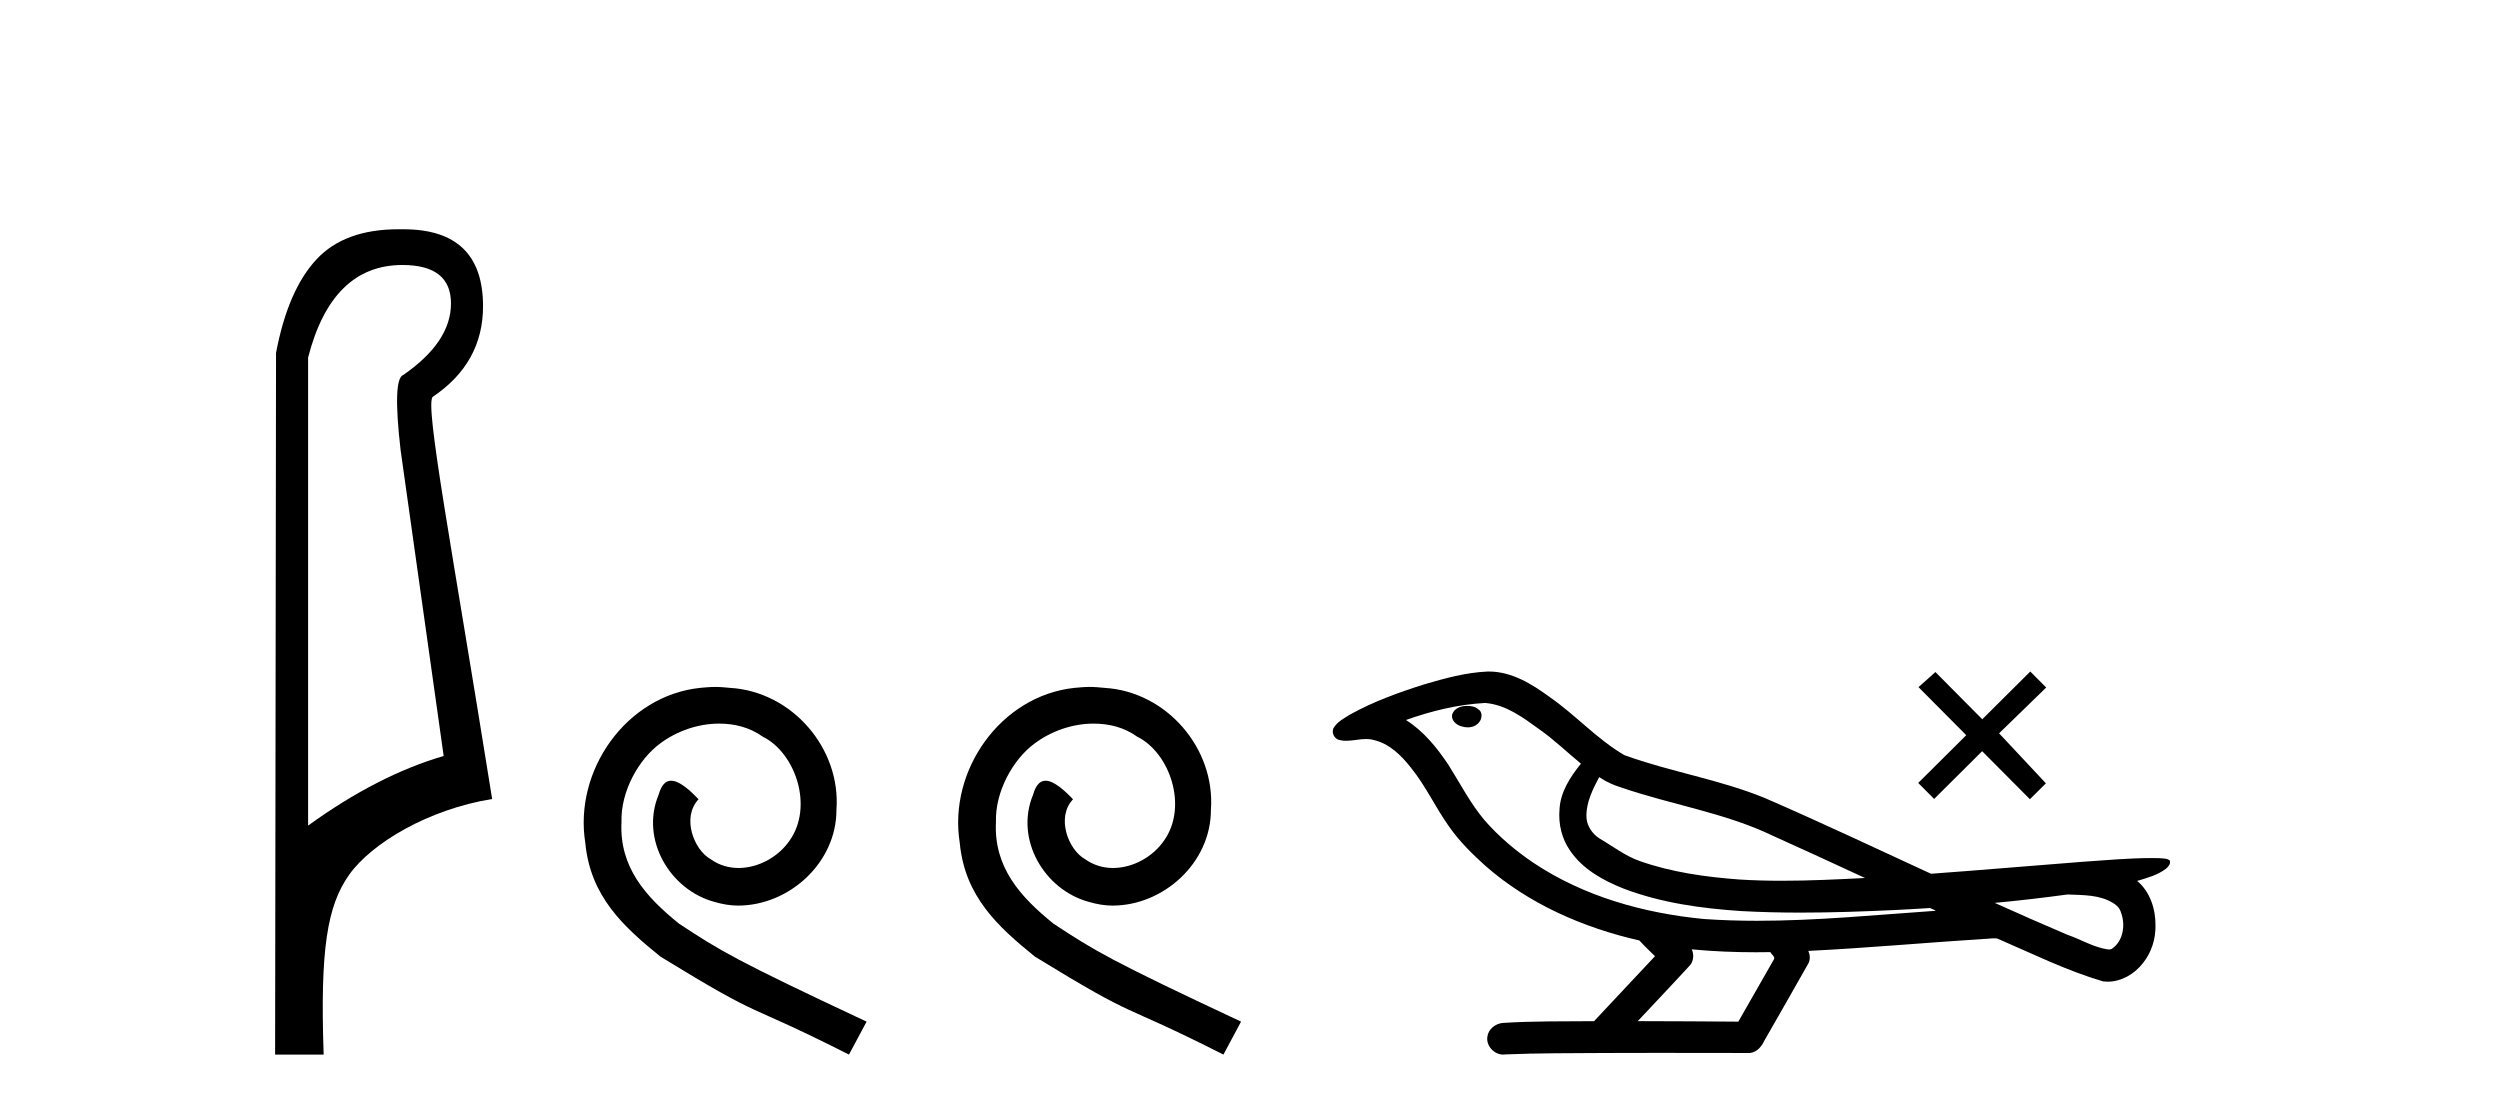
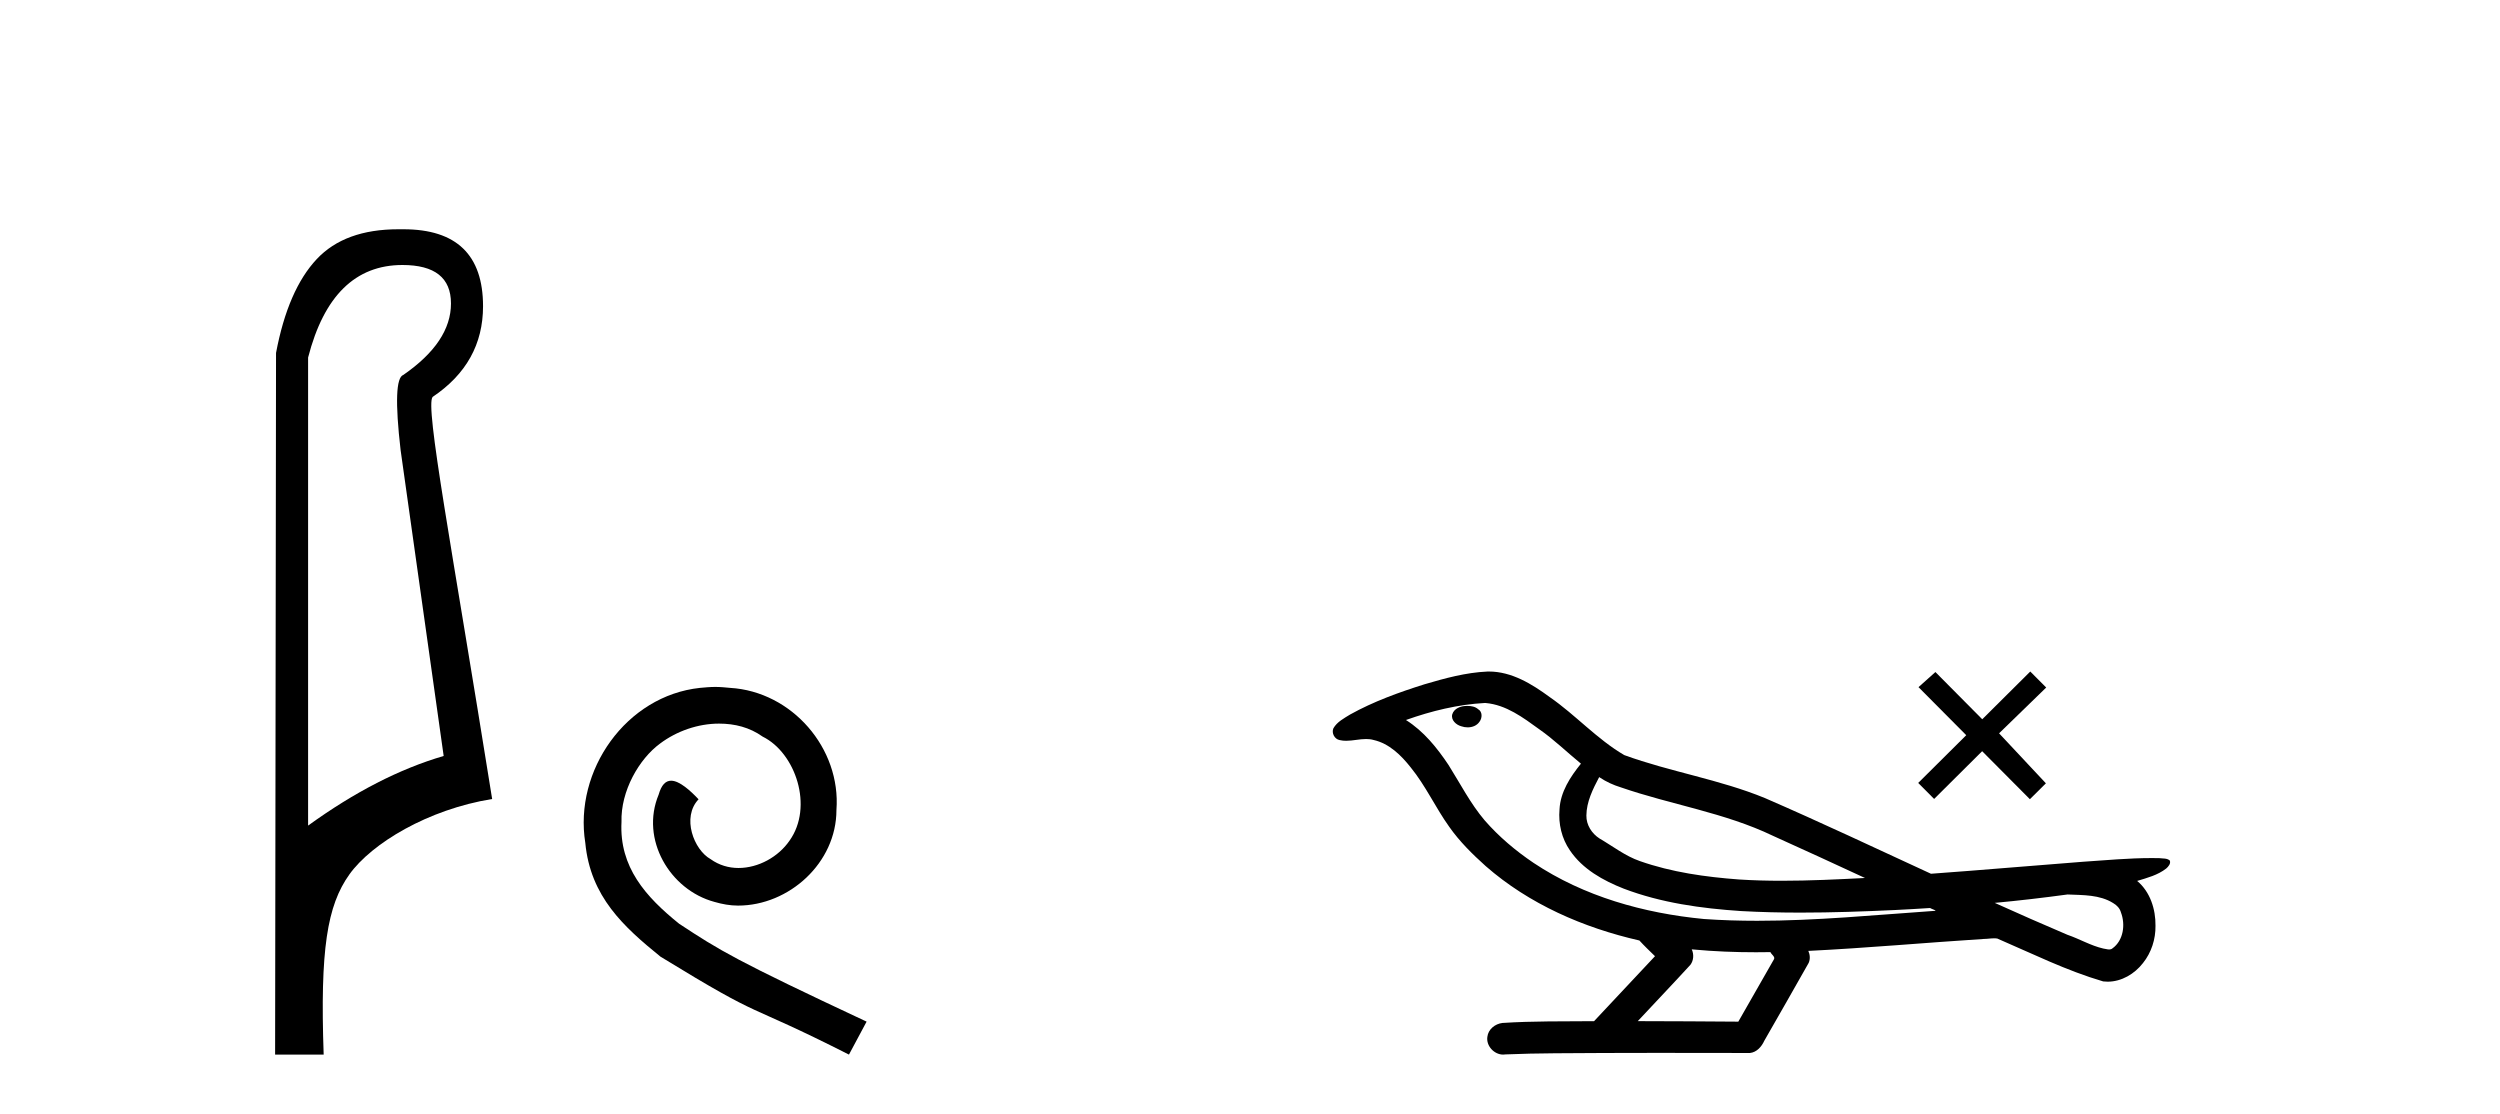
<svg xmlns="http://www.w3.org/2000/svg" width="92.0" height="41.0">
  <path d="M 14.81 9.752 C 16.001 9.752 16.596 10.224 16.596 11.168 C 16.596 12.112 16.012 12.988 14.843 13.797 C 14.574 13.887 14.54 14.809 14.742 16.562 L 16.327 27.82 C 14.709 28.292 13.046 29.146 11.338 30.382 L 11.338 13.157 C 11.922 10.887 13.079 9.752 14.81 9.752 ZM 14.658 8.437 C 13.345 8.437 12.345 8.802 11.658 9.533 C 10.95 10.286 10.45 11.438 10.158 12.988 L 10.124 38.809 L 11.911 38.809 C 11.776 34.944 12.038 33.325 12.858 32.178 C 13.679 31.032 15.752 29.785 18.111 29.403 C 16.628 20.122 15.63 14.921 15.922 14.606 C 17.158 13.775 17.776 12.663 17.776 11.269 C 17.776 9.381 16.799 8.437 14.845 8.437 C 14.822 8.437 14.799 8.438 14.776 8.438 C 14.736 8.437 14.697 8.437 14.658 8.437 Z" style="fill:#000000;stroke:none" />
  <path d="M 26.322 25.279 C 26.134 25.279 25.946 25.297 25.759 25.314 C 23.042 25.604 21.112 28.354 21.539 31.019 C 21.727 33.001 22.957 34.111 24.306 35.205 C 28.321 37.665 27.194 36.759 31.242 38.809 L 31.891 37.596 C 27.074 35.341 26.493 34.983 24.99 33.992 C 23.76 33.001 22.786 31.908 22.871 30.251 C 22.837 29.106 23.521 27.927 24.289 27.364 C 24.904 26.902 25.69 26.629 26.459 26.629 C 27.04 26.629 27.586 26.766 28.065 27.107 C 29.278 27.705 29.944 29.687 29.056 30.934 C 28.646 31.532 27.911 31.942 27.176 31.942 C 26.818 31.942 26.459 31.839 26.151 31.617 C 25.536 31.276 25.075 30.08 25.707 29.414 C 25.417 29.106 25.007 28.73 24.699 28.73 C 24.494 28.73 24.341 28.884 24.238 29.243 C 23.555 30.883 24.648 32.745 26.288 33.189 C 26.579 33.274 26.869 33.326 27.159 33.326 C 29.038 33.326 30.781 31.754 30.781 29.807 C 30.952 27.534 29.141 25.45 26.869 25.314 C 26.698 25.297 26.51 25.279 26.322 25.279 Z" style="fill:#000000;stroke:none" />
-   <path d="M 40.102 25.279 C 39.914 25.279 39.726 25.297 39.538 25.314 C 36.822 25.604 34.892 28.354 35.319 31.019 C 35.507 33.001 36.737 34.111 38.086 35.205 C 42.101 37.665 40.973 36.759 45.022 38.809 L 45.671 37.596 C 40.854 35.341 40.273 34.983 38.77 33.992 C 37.54 33.001 36.566 31.908 36.651 30.251 C 36.617 29.106 37.301 27.927 38.069 27.364 C 38.684 26.902 39.47 26.629 40.239 26.629 C 40.82 26.629 41.366 26.766 41.845 27.107 C 43.058 27.705 43.724 29.687 42.836 30.934 C 42.426 31.532 41.691 31.942 40.956 31.942 C 40.598 31.942 40.239 31.839 39.931 31.617 C 39.316 31.276 38.855 30.08 39.487 29.414 C 39.197 29.106 38.787 28.73 38.479 28.73 C 38.274 28.73 38.121 28.884 38.018 29.243 C 37.335 30.883 38.428 32.745 40.068 33.189 C 40.358 33.274 40.649 33.326 40.939 33.326 C 42.818 33.326 44.561 31.754 44.561 29.807 C 44.732 27.534 42.921 25.45 40.649 25.314 C 40.478 25.297 40.29 25.279 40.102 25.279 Z" style="fill:#000000;stroke:none" />
  <path d="M 54.001 25.978 C 53.989 25.978 53.976 25.978 53.964 25.979 C 53.754 25.98 53.51 26.069 53.443 26.287 C 53.387 26.499 53.589 26.678 53.776 26.727 C 53.849 26.753 53.93 26.767 54.01 26.767 C 54.18 26.767 54.349 26.704 54.447 26.558 C 54.548 26.425 54.56 26.192 54.397 26.1 C 54.29 26.003 54.142 25.978 54.001 25.978 ZM 58.85 28.597 L 58.864 28.606 L 58.874 28.613 C 59.111 28.771 59.371 28.89 59.645 28.974 C 61.495 29.614 63.467 29.904 65.241 30.756 C 66.375 31.266 67.504 31.788 68.632 32.31 C 67.614 32.362 66.593 32.412 65.573 32.412 C 65.047 32.412 64.522 32.399 63.998 32.365 C 62.763 32.273 61.52 32.1 60.35 31.689 C 59.81 31.503 59.354 31.142 58.866 30.859 C 58.579 30.676 58.373 30.358 58.379 30.011 C 58.383 29.504 58.619 29.036 58.85 28.597 ZM 54.652 25.869 L 54.669 25.871 L 54.671 25.871 C 55.424 25.936 56.05 26.406 56.643 26.836 C 57.189 27.217 57.664 27.682 58.179 28.103 C 57.787 28.588 57.421 29.144 57.39 29.788 C 57.345 30.315 57.47 30.857 57.773 31.294 C 58.237 31.984 58.997 32.405 59.755 32.703 C 61.131 33.226 62.607 33.43 64.07 33.527 C 64.802 33.568 65.535 33.584 66.268 33.584 C 67.424 33.584 68.58 33.543 69.733 33.489 C 70.164 33.468 70.595 33.443 71.026 33.415 C 71.071 33.449 71.325 33.521 71.185 33.521 C 71.183 33.521 71.181 33.521 71.178 33.521 C 69.01 33.671 66.836 33.885 64.662 33.885 C 64.008 33.885 63.354 33.865 62.7 33.819 C 60.495 33.607 58.291 32.993 56.435 31.754 C 55.774 31.308 55.159 30.79 54.634 30.187 C 54.11 29.569 53.736 28.835 53.305 28.15 C 52.882 27.516 52.39 26.907 51.739 26.496 C 52.676 26.162 53.655 25.923 54.652 25.869 ZM 76.083 32.917 L 76.095 32.917 C 76.66 32.942 77.269 32.922 77.764 33.233 C 77.898 33.31 78.01 33.425 78.051 33.578 C 78.221 34.022 78.145 34.61 77.737 34.901 C 77.702 34.931 77.662 34.941 77.619 34.941 C 77.547 34.941 77.469 34.913 77.399 34.906 C 76.94 34.8 76.527 34.552 76.081 34.4 C 75.185 34.018 74.293 33.627 73.406 33.226 C 74.301 33.143 75.193 33.038 76.083 32.917 ZM 62.256 34.936 C 62.275 34.937 62.294 34.939 62.314 34.941 C 63.08 35.013 63.849 35.043 64.618 35.043 C 64.796 35.043 64.974 35.041 65.152 35.038 C 65.186 35.126 65.336 35.208 65.282 35.301 C 64.844 36.066 64.407 36.831 63.97 37.597 C 62.736 37.586 61.502 37.581 60.269 37.578 C 60.914 36.886 61.569 36.202 62.208 35.504 C 62.328 35.343 62.34 35.116 62.256 34.936 ZM 54.79 24.712 C 54.771 24.712 54.752 24.712 54.733 24.713 C 53.942 24.749 53.172 24.96 52.417 25.183 C 51.479 25.478 50.546 25.815 49.686 26.293 C 49.46 26.433 49.202 26.565 49.068 26.803 C 48.994 26.977 49.111 27.2 49.299 27.235 C 49.378 27.254 49.458 27.261 49.538 27.261 C 49.782 27.261 50.027 27.196 50.271 27.196 C 50.363 27.196 50.455 27.205 50.547 27.231 C 51.122 27.36 51.563 27.795 51.916 28.243 C 52.465 28.917 52.828 29.722 53.333 30.428 C 53.713 30.969 54.184 31.433 54.674 31.873 C 56.271 33.271 58.27 34.141 60.329 34.61 C 60.512 34.811 60.709 34.998 60.904 35.188 C 60.156 35.985 59.409 36.782 58.662 37.579 C 57.537 37.589 56.41 37.572 55.288 37.645 C 55.02 37.677 54.766 37.877 54.735 38.155 C 54.685 38.49 54.986 38.809 55.316 38.809 C 55.346 38.809 55.375 38.807 55.404 38.802 C 56.612 38.751 57.821 38.76 59.029 38.75 C 59.68 38.747 60.332 38.746 60.983 38.746 C 62.122 38.746 63.261 38.749 64.399 38.75 C 64.649 38.723 64.828 38.516 64.926 38.3 C 65.469 37.345 66.022 36.394 66.559 35.435 C 66.622 35.295 66.608 35.13 66.547 34.993 C 68.702 34.887 70.852 34.691 73.005 34.553 C 73.129 34.553 73.257 34.53 73.382 34.53 C 73.422 34.53 73.462 34.532 73.502 34.539 C 74.787 35.093 76.05 35.721 77.397 36.116 C 77.452 36.123 77.507 36.126 77.562 36.126 C 78.073 36.126 78.555 35.838 78.862 35.44 C 79.171 35.055 79.329 34.562 79.322 34.069 C 79.331 33.459 79.125 32.816 78.647 32.418 C 79.017 32.306 79.409 32.203 79.717 31.961 C 79.796 31.893 79.893 31.779 79.849 31.668 C 79.748 31.576 79.59 31.598 79.463 31.58 C 79.37 31.578 79.277 31.577 79.184 31.577 C 78.339 31.577 77.495 31.656 76.651 31.713 C 74.787 31.856 72.924 32.019 71.06 32.154 C 69.028 31.217 67.002 30.26 64.952 29.37 C 63.279 28.682 61.47 28.406 59.774 27.788 C 58.767 27.2 57.984 26.312 57.027 25.651 C 56.373 25.17 55.629 24.712 54.79 24.712 Z" style="fill:#000000;stroke:none" />
  <path d="M 72.947 26.469 L 71.223 24.731 L 70.601 25.287 L 72.358 27.055 L 70.59 28.812 L 71.176 29.401 L 72.943 27.644 L 74.7 29.411 L 75.289 28.826 L 73.566 26.986 L 75.3 25.301 L 74.714 24.712 L 72.947 26.469 Z" style="fill:#000000;stroke:none" />
</svg>